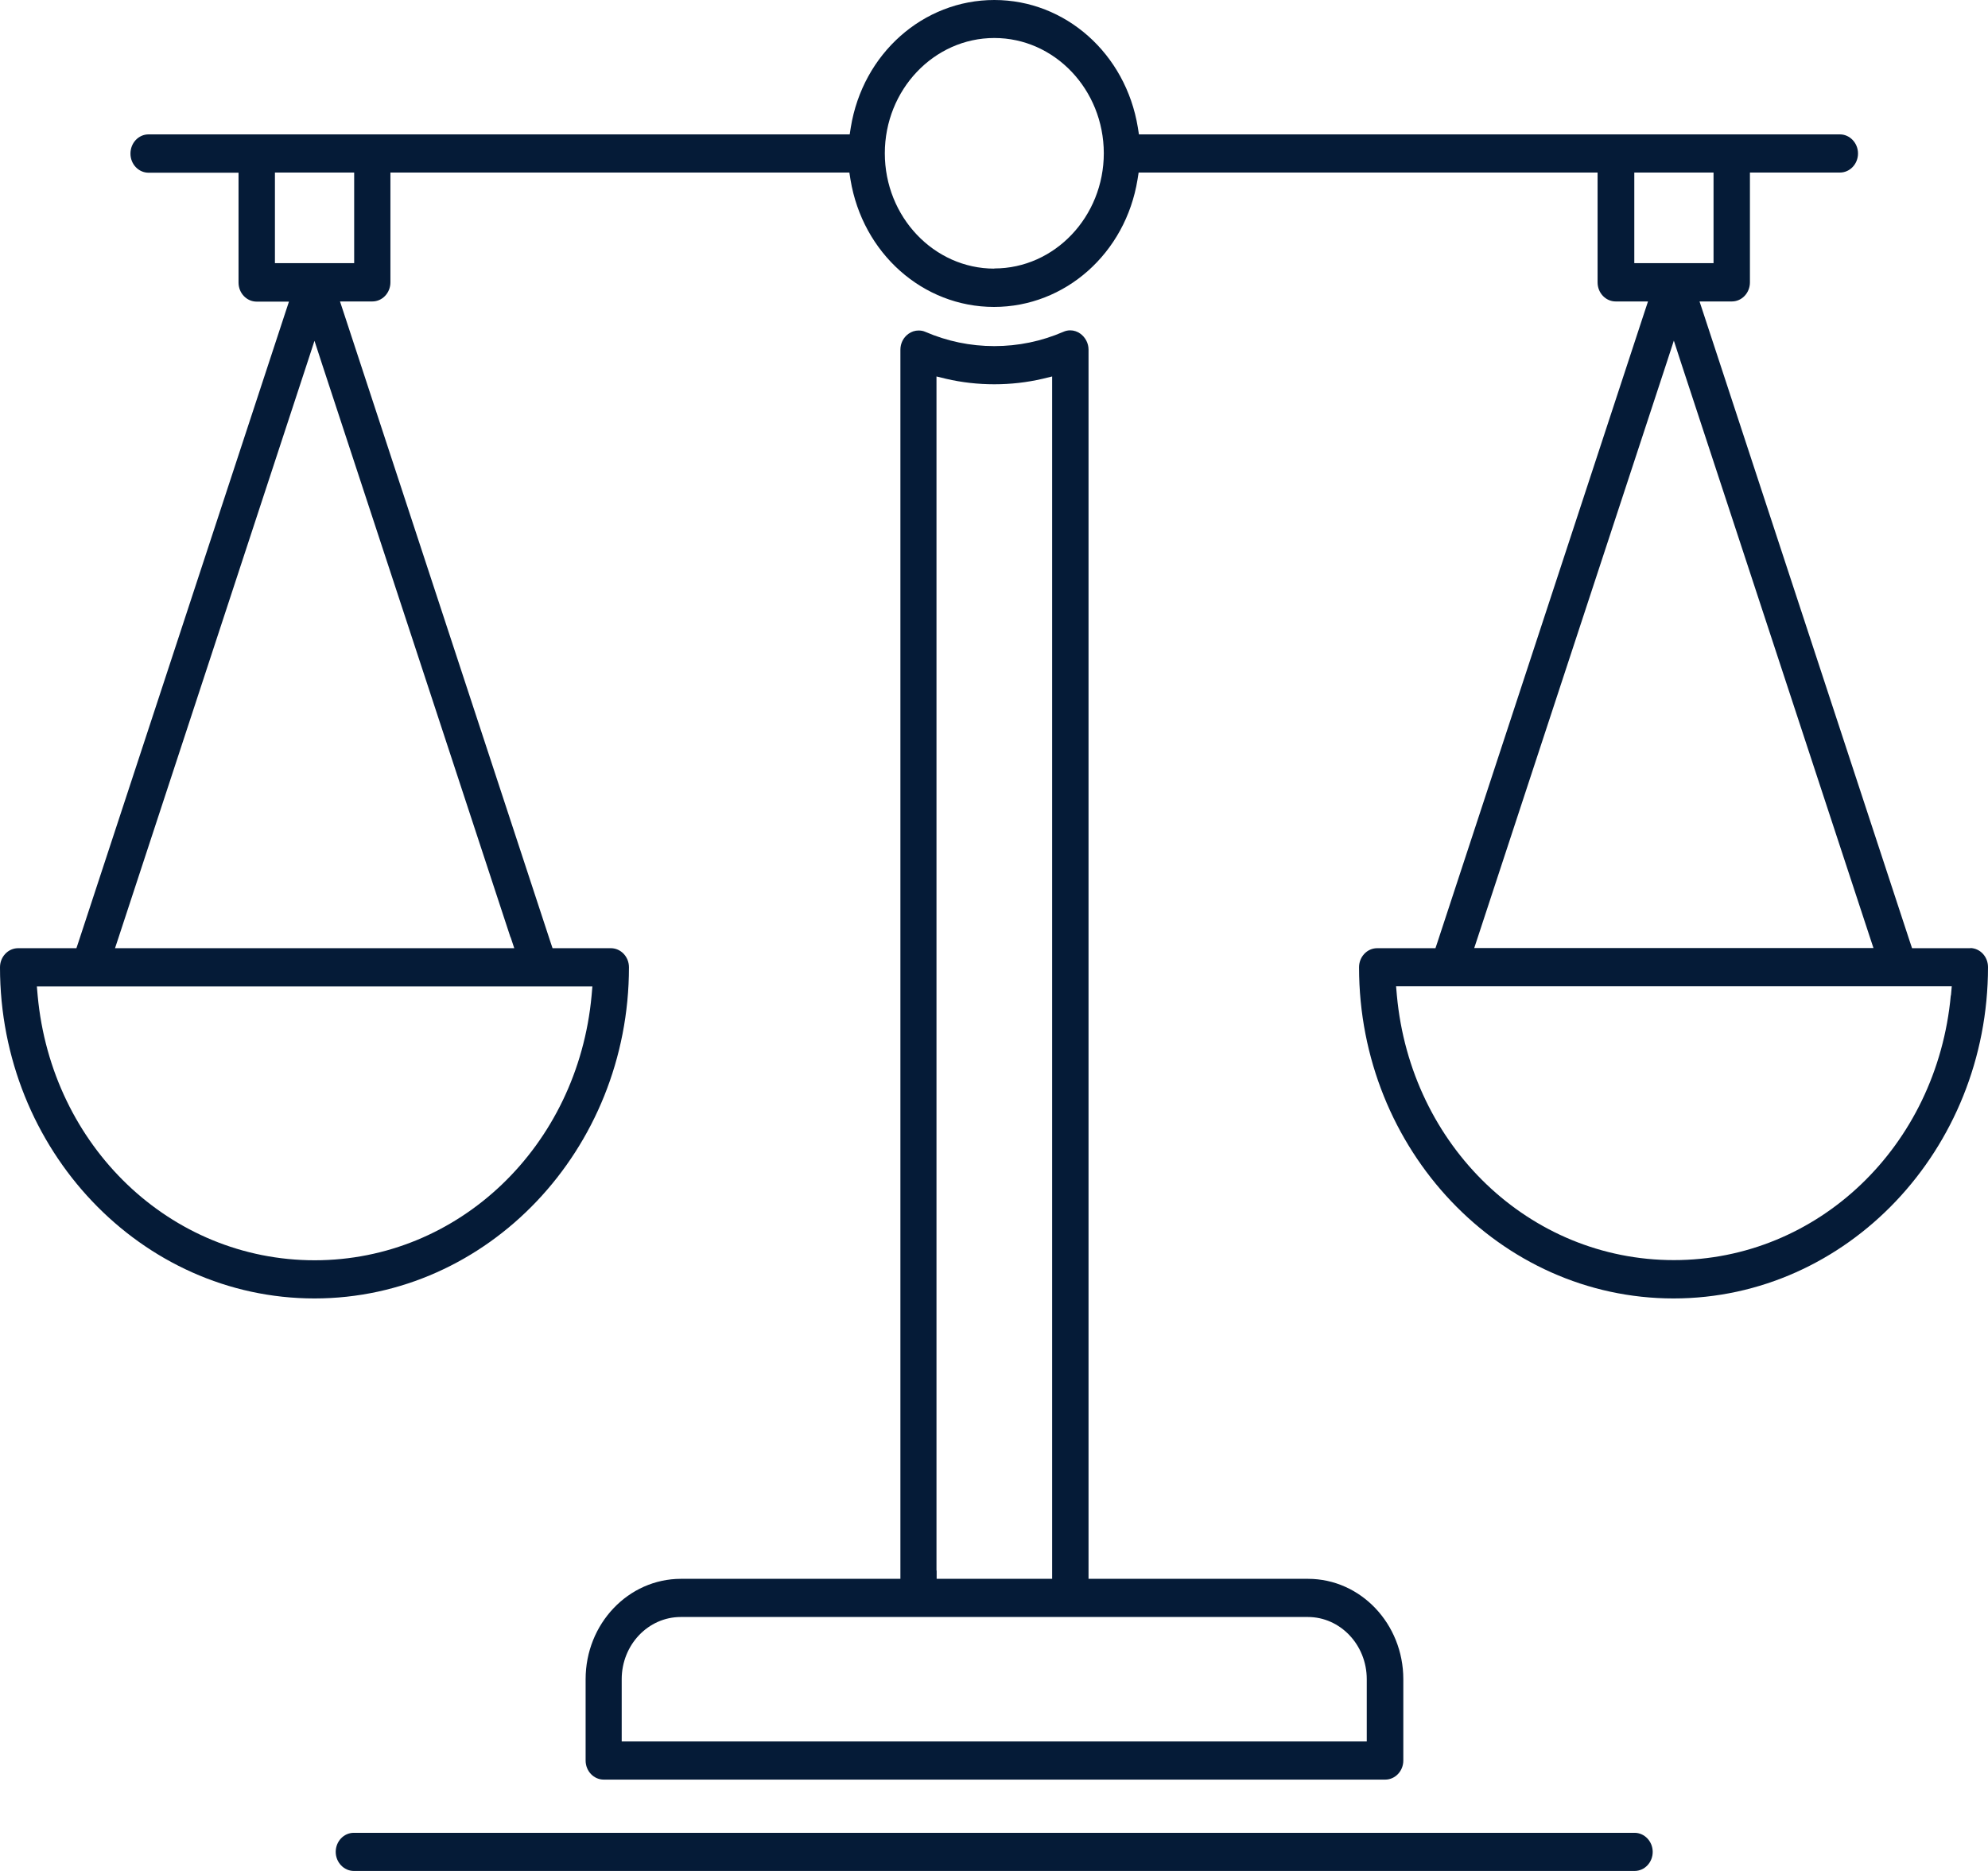
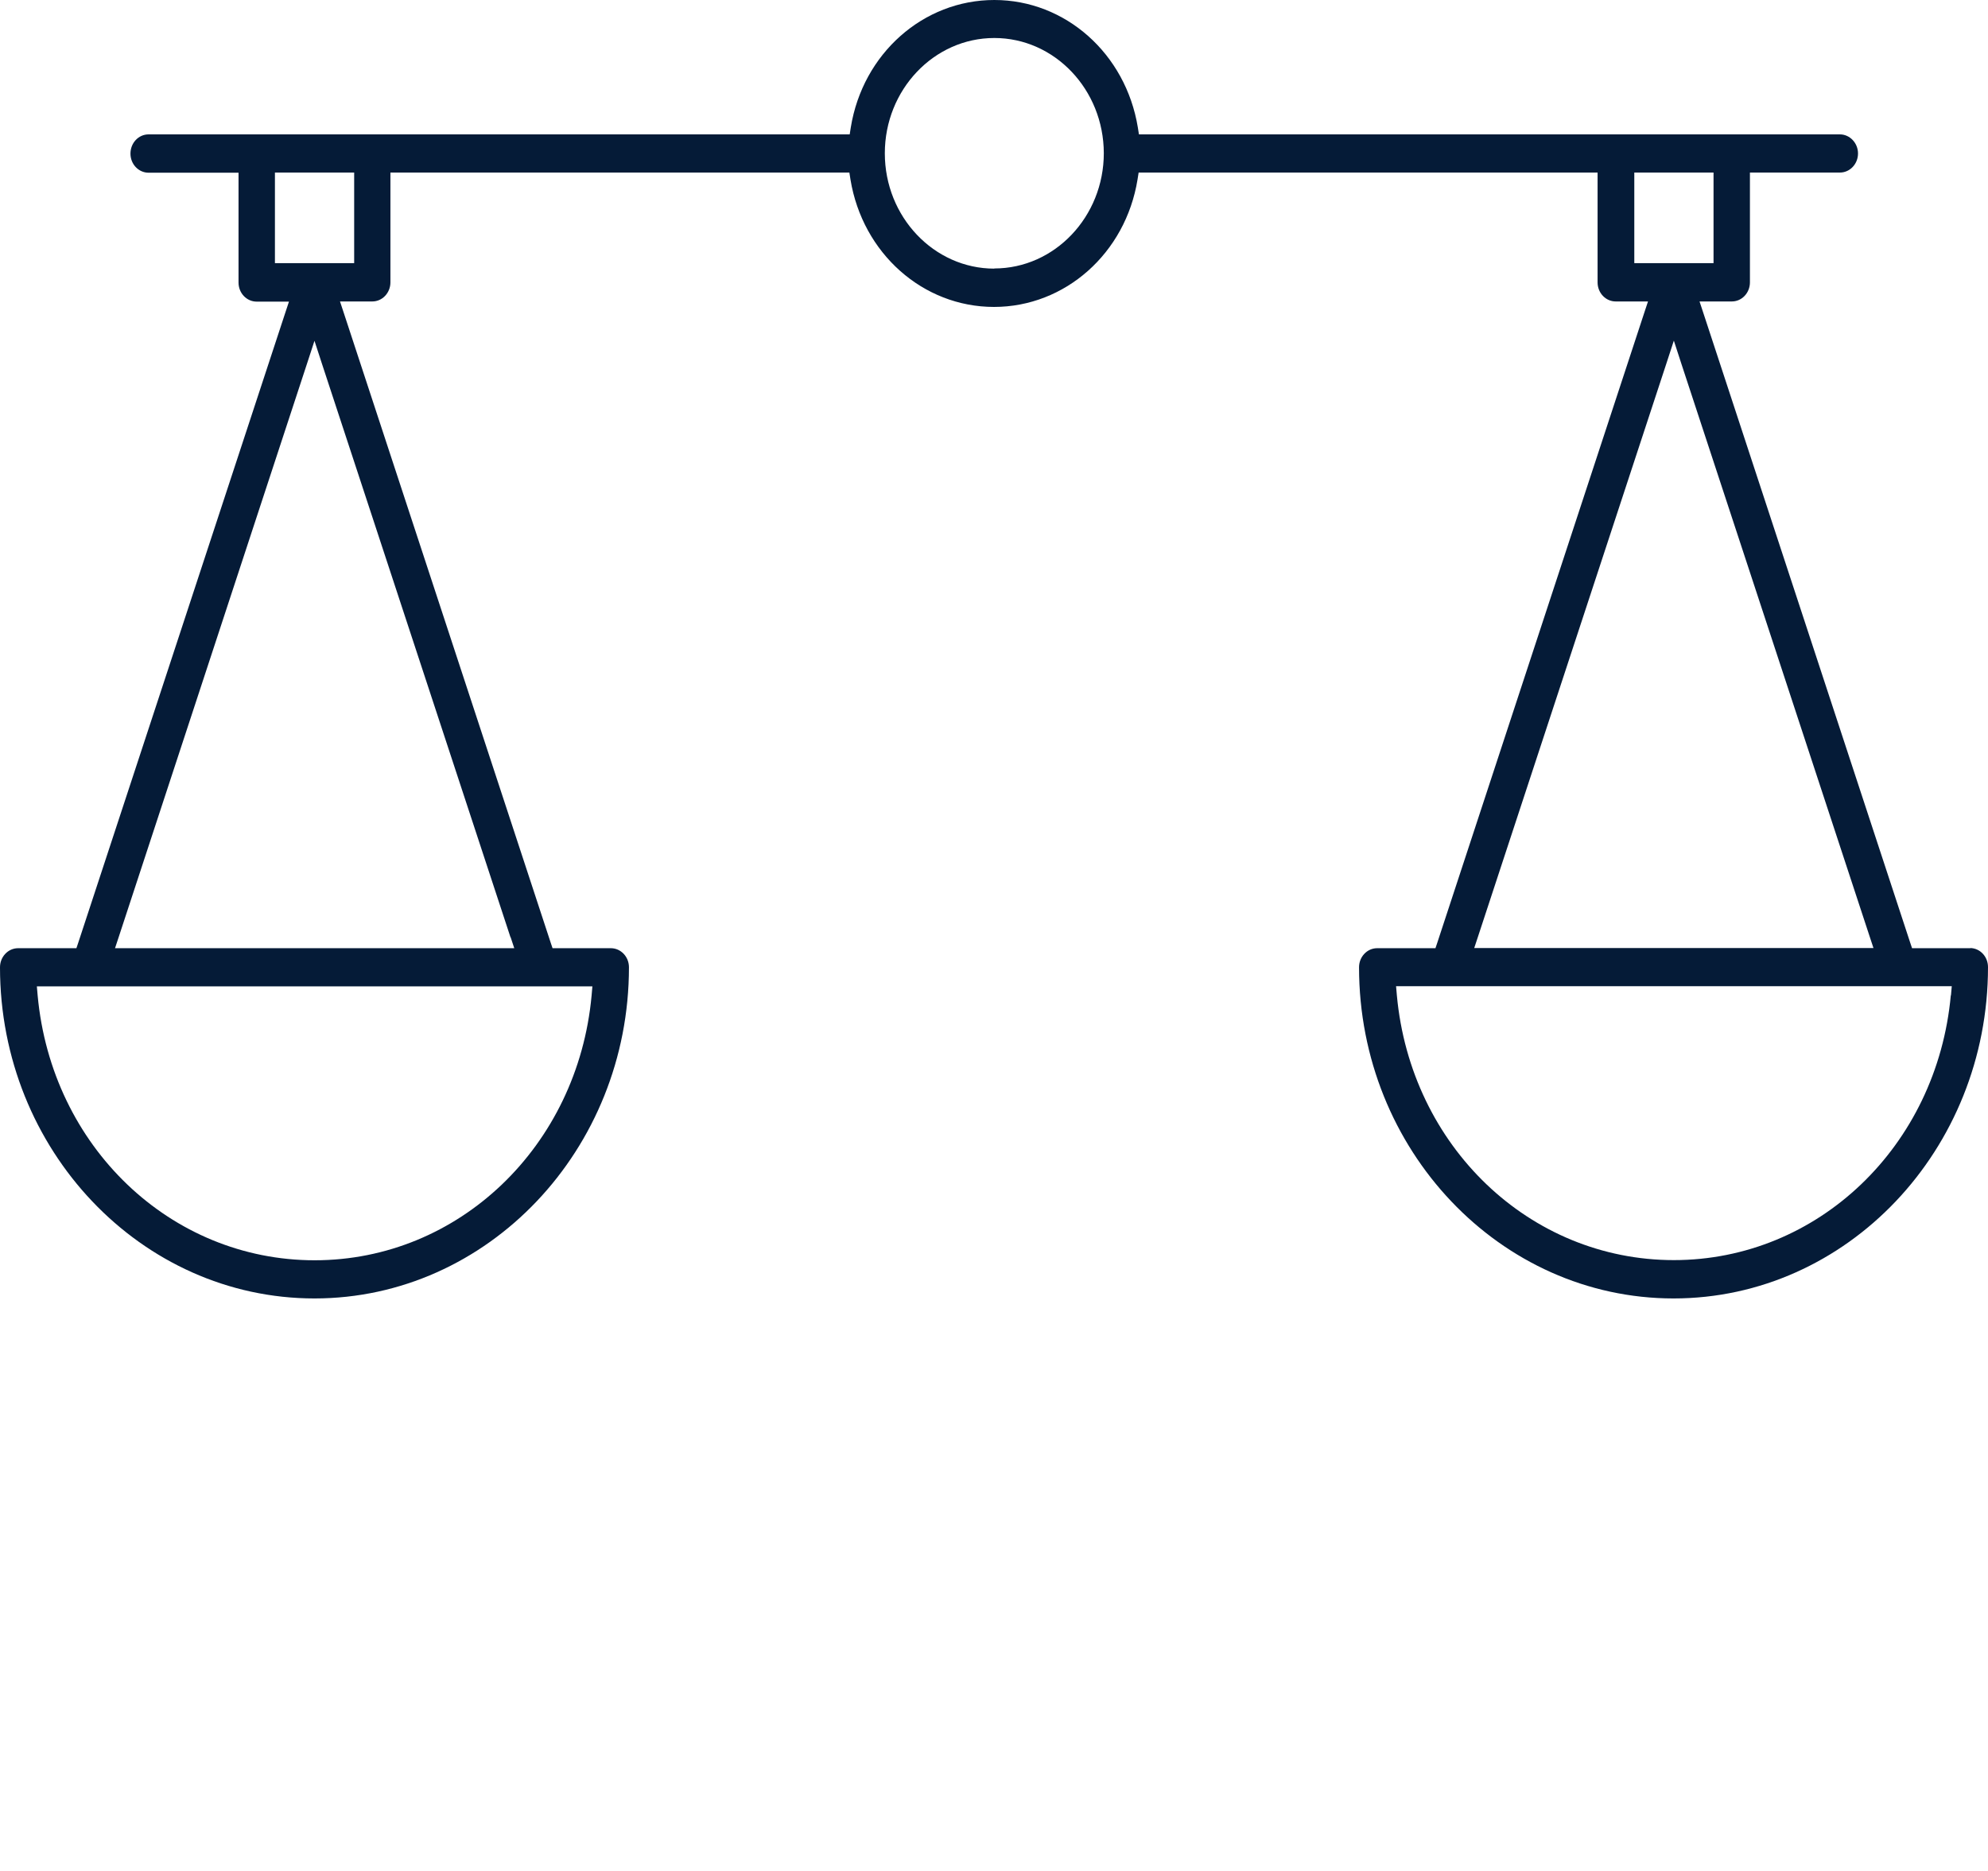
<svg xmlns="http://www.w3.org/2000/svg" width="85" height="80" viewBox="0 0 85 80" fill="none">
-   <path d="M69.889 78.369H15.129C14.698 78.369 14.354 78.738 14.354 79.185C14.354 79.631 14.705 80 15.129 80H69.889C70.321 80 70.664 79.631 70.664 79.185C70.664 78.738 70.314 78.369 69.889 78.369Z" fill="#051B37" />
-   <path d="M46.542 67.155V14.948C46.542 14.678 46.407 14.423 46.191 14.267C46.063 14.175 45.915 14.125 45.76 14.125C45.659 14.125 45.558 14.146 45.464 14.189C44.528 14.593 43.537 14.799 42.513 14.799C41.489 14.799 40.499 14.593 39.563 14.189C39.468 14.146 39.374 14.132 39.273 14.132C39.118 14.132 38.97 14.182 38.842 14.274C38.626 14.43 38.498 14.678 38.498 14.955V67.509H29.115C26.865 67.509 25.039 69.432 25.039 71.801V75.278C25.039 75.732 25.389 76.094 25.814 76.094H59.226C59.657 76.094 60.001 75.725 60.001 75.278V71.801C60.001 69.432 58.175 67.509 55.925 67.509H46.542V67.155ZM40.041 67.155V16.097L40.452 16.197C41.119 16.353 41.813 16.431 42.513 16.431C43.214 16.431 43.908 16.353 44.575 16.197L44.986 16.097V67.509H40.048V67.155H40.041ZM55.919 69.141C57.306 69.141 58.438 70.333 58.438 71.801V74.107V74.462H26.582V71.801C26.582 70.333 27.713 69.141 29.108 69.141H55.919Z" fill="#051B37" />
  <path d="M84.259 40.544H81.753L81.672 40.303L72.821 13.358L72.666 12.89H74.047C74.478 12.89 74.821 12.521 74.821 12.074V7.378H78.668C79.099 7.378 79.442 7.009 79.442 6.562C79.442 6.115 79.092 5.746 78.668 5.746H48.98H48.697L48.65 5.448C48.132 2.291 45.552 0 42.514 0C39.475 0 36.889 2.291 36.377 5.448L36.33 5.746H6.352C5.921 5.746 5.578 6.115 5.578 6.569C5.578 7.023 5.928 7.385 6.352 7.385H10.199V12.082C10.199 12.536 10.549 12.897 10.974 12.897H12.355L12.2 13.366L3.348 40.303L3.267 40.544H0.775C0.344 40.544 0 40.913 0 41.36C0 49.17 6.036 55.52 13.446 55.52C20.856 55.52 26.892 49.163 26.892 41.36C26.892 40.906 26.541 40.544 26.117 40.544H23.625L23.544 40.303L14.692 13.358L14.537 12.89H15.918C16.349 12.89 16.693 12.521 16.693 12.074V7.378H36.316L36.363 7.676C36.882 10.833 39.462 13.124 42.5 13.124C45.538 13.124 48.125 10.833 48.637 7.676L48.684 7.378H68.307V12.074C68.307 12.528 68.657 12.89 69.082 12.89H70.463L70.308 13.358L61.456 40.303L61.375 40.544H58.883C58.452 40.544 58.108 40.913 58.108 41.36C58.108 49.17 64.144 55.52 71.554 55.52C78.971 55.52 85 49.163 85 41.352C85 40.906 84.663 40.544 84.239 40.537L84.259 40.544ZM24.958 42.175H25.329L25.295 42.566C24.702 49.021 19.61 53.888 13.453 53.888C7.289 53.888 2.203 49.021 1.61 42.566L1.576 42.175H24.958ZM21.833 40.075L21.988 40.544H4.918L5.073 40.075L13.129 15.543L13.446 14.572L13.762 15.543L21.826 40.075H21.833ZM15.143 7.733V11.252H11.755V7.378H15.143V7.733ZM42.514 11.486C39.933 11.486 37.832 9.272 37.832 6.555C37.832 3.838 39.933 1.625 42.514 1.625C45.093 1.625 47.188 3.831 47.195 6.548C47.195 9.265 45.093 11.479 42.514 11.479V11.486ZM70.214 11.252H69.877V7.378H73.265V11.252H70.214ZM63.188 40.068L71.251 15.537L71.568 14.565L71.884 15.537L79.948 40.068L80.103 40.537H63.033L63.188 40.068ZM83.41 42.559C82.817 49.014 77.725 53.881 71.568 53.881C65.404 53.881 60.318 49.014 59.725 42.559L59.691 42.168H83.451L83.417 42.559H83.41Z" fill="#051B37" />
</svg>